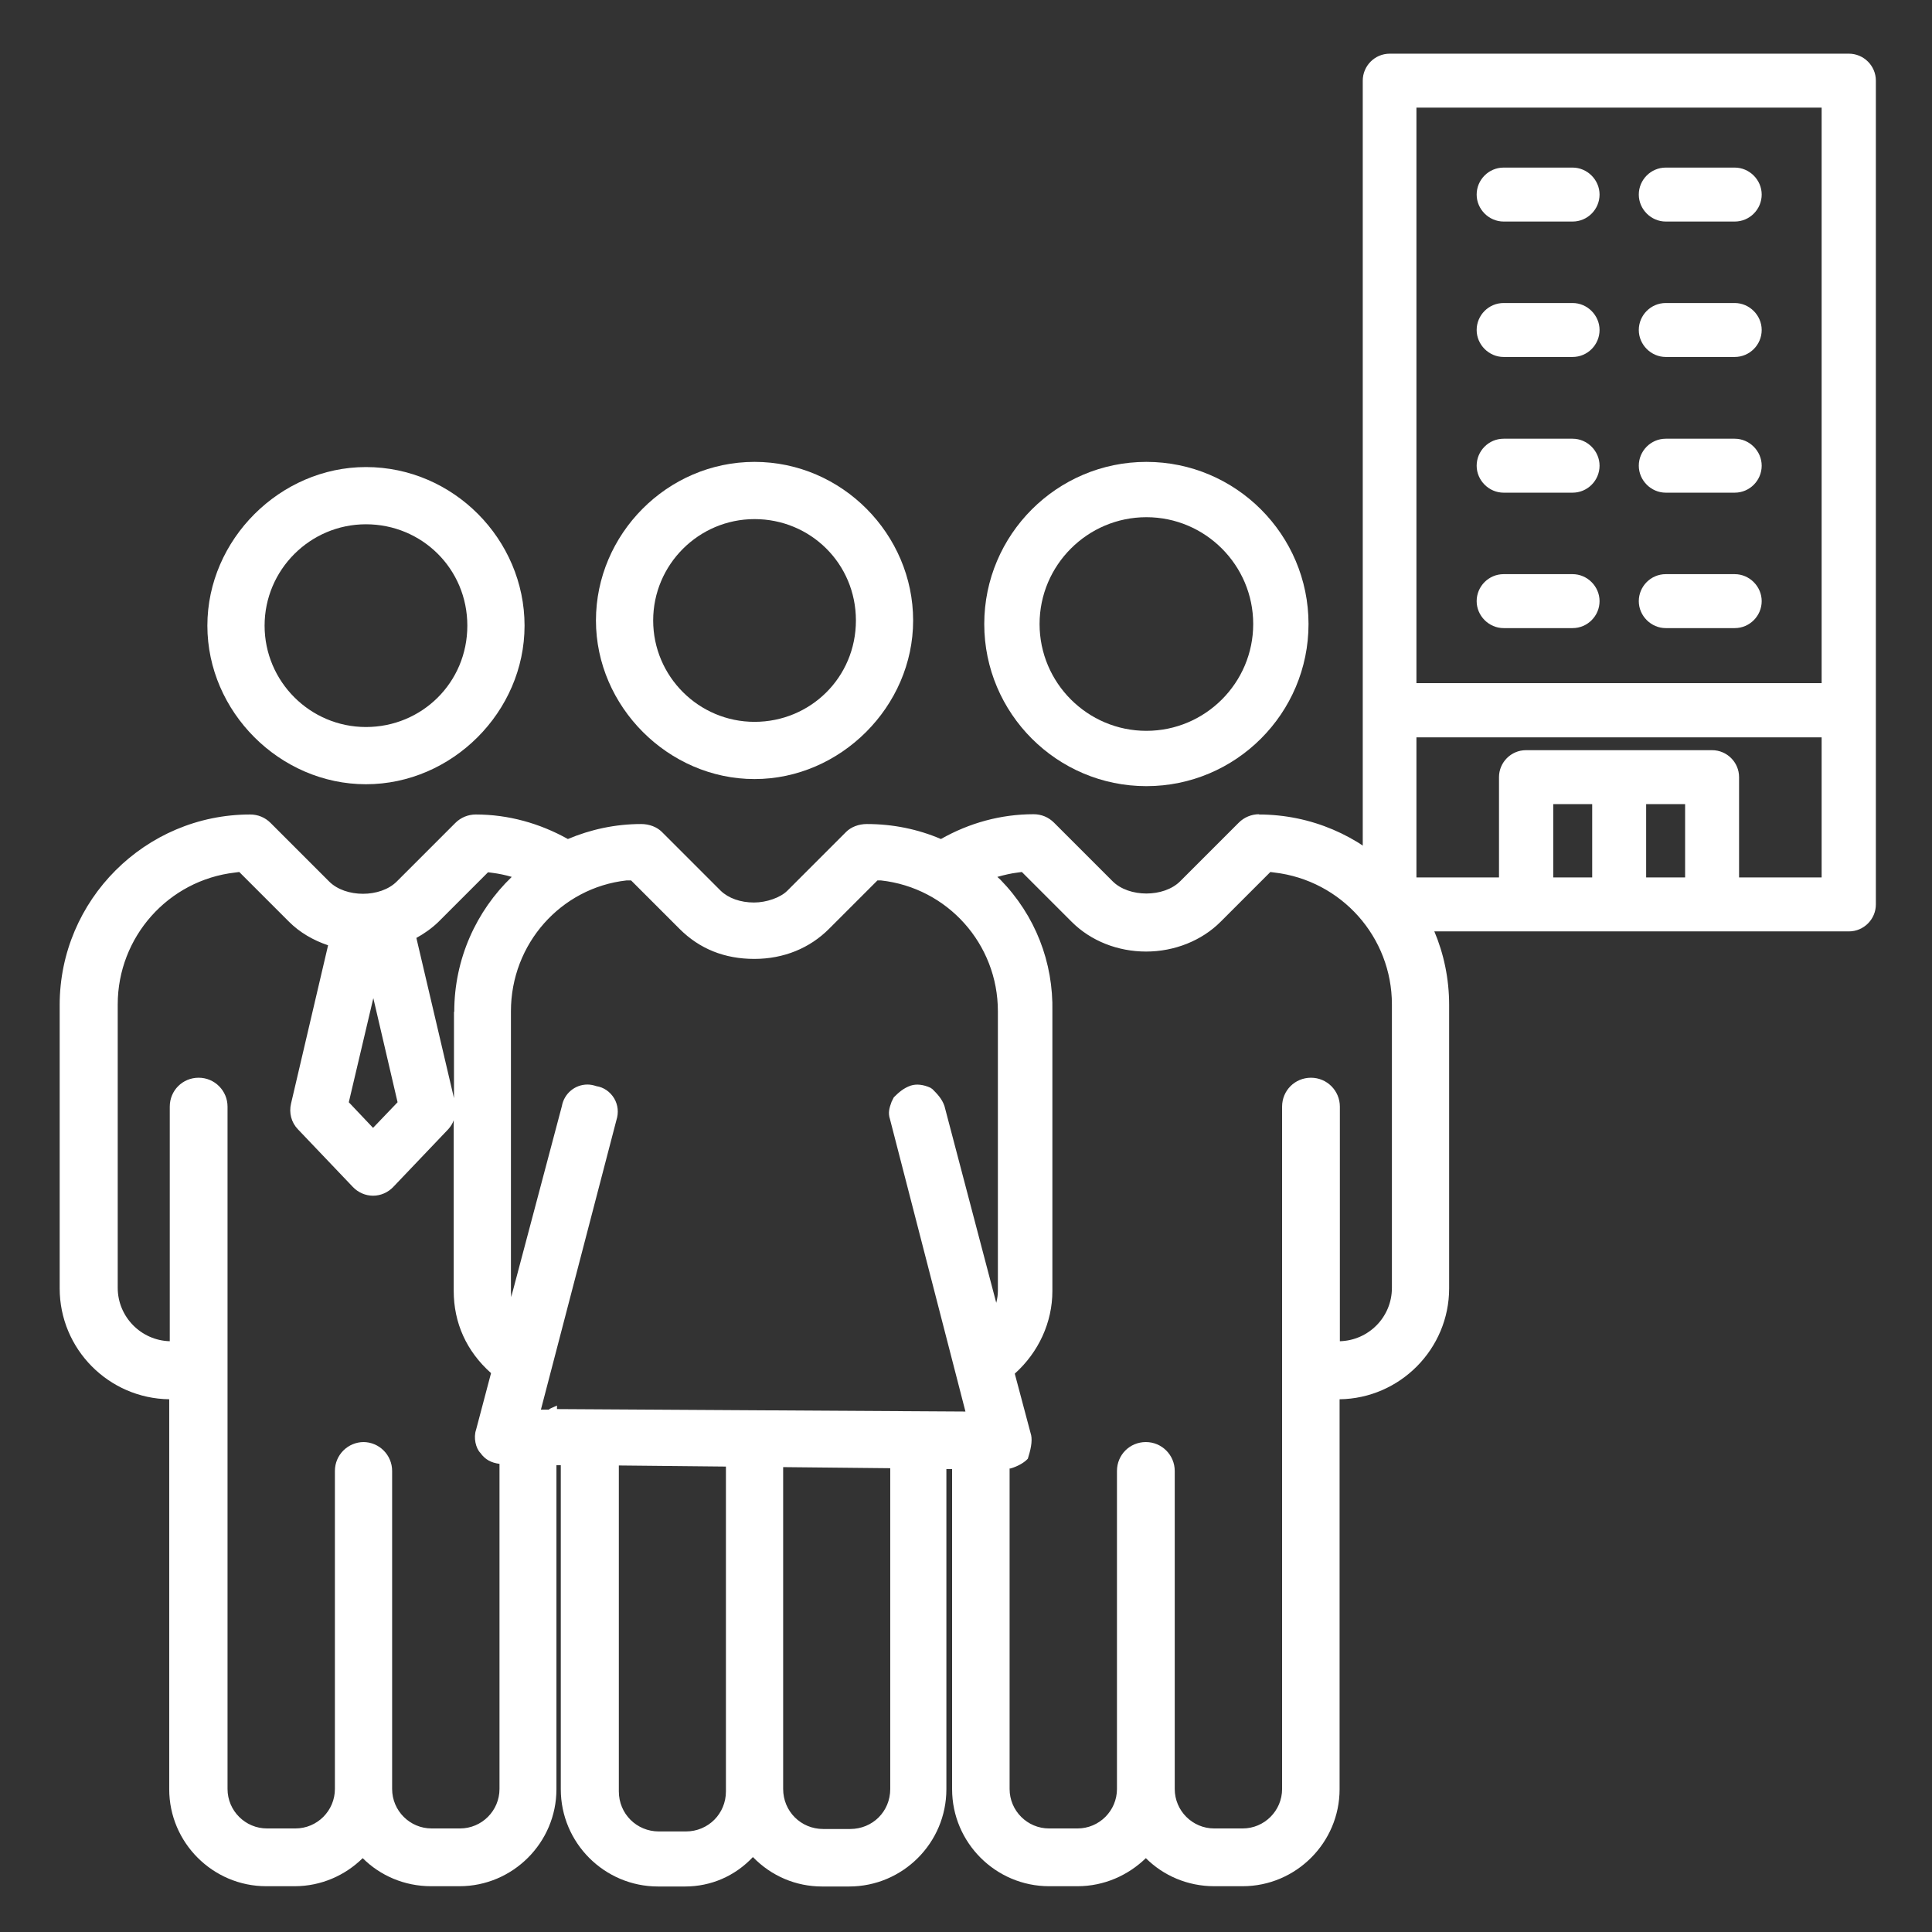
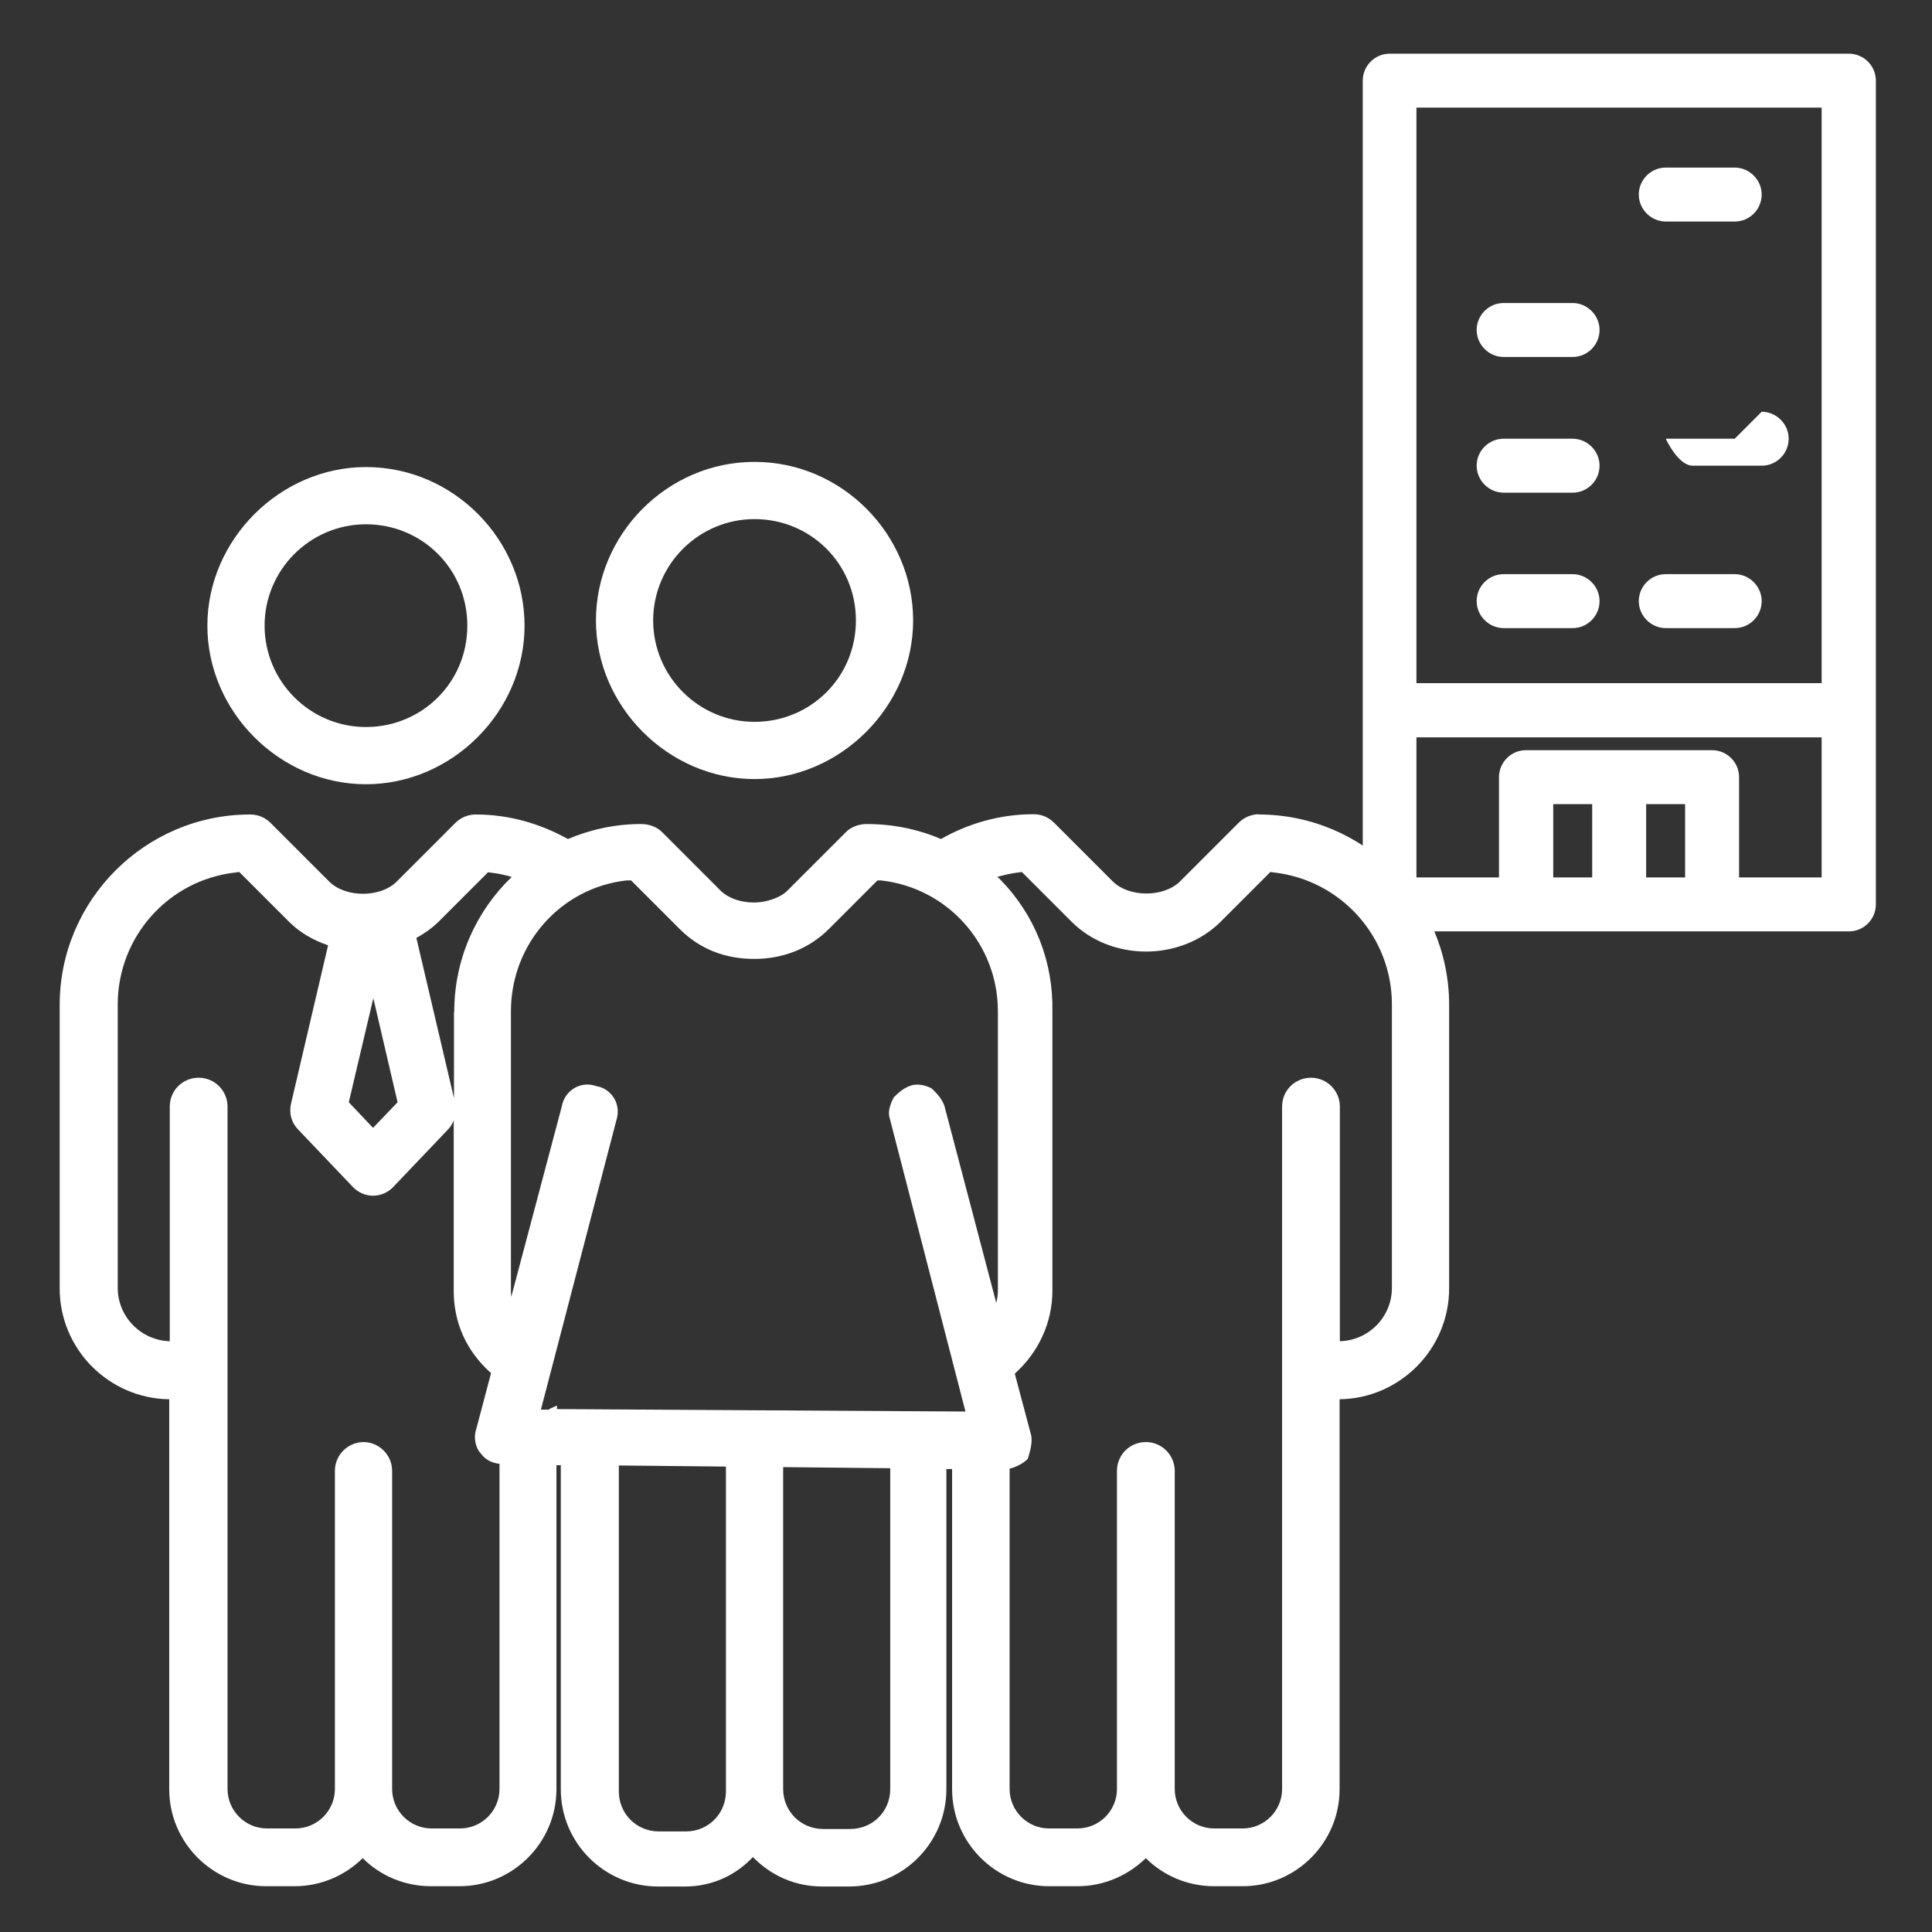
<svg xmlns="http://www.w3.org/2000/svg" viewBox="0 0 70.9 70.9">
  <rect x="0" y="0" width="70.9" height="70.9" fill="#333333" stroke="none" />
  <defs>
    <style>
      .cls-1 {
        fill: #fff;
      }
    </style>
  </defs>
  <g id="Layer_2" data-name="Layer 2">
    <g>
      <path class="cls-1" d="m27.69,28.59c3.15,0,5.82-2.66,5.82-5.82s-2.61-5.82-5.82-5.82-5.82,2.66-5.82,5.82,2.66,5.82,5.82,5.82Zm-3.72-5.82c0-2.05,1.67-3.72,3.72-3.72s3.72,1.63,3.72,3.72-1.67,3.72-3.72,3.72-3.72-1.67-3.72-3.72Z" />
      <path class="cls-1" d="m46.21,29.88c-.28,0-.55.11-.75.31l-2.15,2.15c-.6.6-1.88.6-2.48,0l-2.15-2.15c-.2-.2-.46-.31-.75-.31-1.2,0-2.36.32-3.4.91-.84-.36-1.76-.55-2.72-.55-.3,0-.58.11-.76.29l-2.16,2.16c-.25.25-.76.43-1.22.43-.5,0-.94-.16-1.22-.43l-2.16-2.16c-.18-.18-.46-.29-.76-.29-.95,0-1.86.2-2.69.55-1.04-.58-2.19-.9-3.38-.9-.28,0-.55.11-.75.31l-2.15,2.15c-.6.6-1.88.6-2.48,0l-2.15-2.15c-.2-.2-.46-.31-.75-.31-3.85,0-6.99,3.14-6.99,6.99v10.4c0,2.23,1.8,4.04,4.02,4.07v14.31c0,1.96,1.6,3.56,3.56,3.56h1.04c.98,0,1.86-.4,2.5-1.03.64.64,1.53,1.03,2.51,1.03h1.04c1.96,0,3.56-1.6,3.56-3.56v-11.89h.16v11.89c0,1.97,1.6,3.57,3.57,3.57h.99c.95,0,1.83-.38,2.49-1.08.68.7,1.58,1.08,2.54,1.08h.99c1.97,0,3.57-1.6,3.57-3.57v-11.75h.21v11.75c0,1.96,1.6,3.56,3.56,3.56h1.04c.98,0,1.86-.4,2.51-1.03.64.64,1.53,1.03,2.51,1.03h1.04c1.96,0,3.56-1.6,3.56-3.56v-14.31c2.22-.03,4.02-1.85,4.02-4.07v-10.4c0-3.85-3.13-6.99-6.99-6.99Zm-13.54,24v11.77c0,.83-.65,1.47-1.47,1.47h-.99c-.82,0-1.47-.65-1.47-1.47v-11.81l3.93.04Zm-6.03-.06v11.92c0,.82-.65,1.47-1.47,1.47h-.99c-.82,0-1.47-.65-1.47-1.47v-11.96l3.93.04Zm10.44.07c.22-.06.45-.18.59-.31l.05-.05.02-.07c.12-.38.15-.67.08-.87l-.58-2.18c.88-.79,1.38-1.89,1.38-3.03v-10.25c.04-1.82-.63-3.54-1.91-4.85-.04-.04-.08-.07-.11-.1.25-.07.5-.13.75-.16l.15-.02,1.83,1.83c.7.7,1.69,1.09,2.73,1.09s2.04-.4,2.73-1.09l1.83-1.83.15.02c2.46.29,4.31,2.37,4.31,4.84v10.4c0,1.07-.85,1.93-1.91,1.96v-8.61c0-.58-.47-1.06-1.06-1.06s-1.06.47-1.06,1.06v25.04c0,.8-.65,1.45-1.45,1.45h-1.04c-.8,0-1.45-.65-1.45-1.45v-11.67c0-.58-.47-1.06-1.06-1.06s-1.06.47-1.06,1.06v11.67c0,.8-.65,1.45-1.45,1.45h-1.04c-.8,0-1.45-.65-1.45-1.45v-11.76Zm-16.92-2.16h-.31s2.77-10.62,2.77-10.62c.09-.28.06-.56-.08-.8-.15-.25-.39-.41-.65-.45-.12-.04-.23-.06-.33-.06-.47,0-.86.34-.94.79l-1.86,7.01c0-.08-.01-.15-.01-.23v-10.26c0-2.47,1.83-4.53,4.24-4.8h.17s1.78,1.78,1.78,1.78c.73.73,1.65,1.1,2.74,1.1s2.04-.4,2.74-1.1l1.78-1.78h.13c2.44.27,4.29,2.33,4.29,4.8v10.26c0,.14-.02.29-.06.44l-1.9-7.22c-.09-.27-.28-.46-.44-.62l-.07-.05c-.26-.12-.52-.15-.73-.08-.26.09-.44.25-.62.43l-.08.16c-.08.22-.14.4-.06.64l2.77,10.73-14.99-.09v-.13l-.29.13Zm-6.81,1.19c-.58,0-1.06.47-1.06,1.06v11.67c0,.8-.65,1.45-1.45,1.45h-1.04c-.8,0-1.45-.65-1.45-1.45v-25.04c0-.58-.47-1.06-1.06-1.06s-1.06.47-1.06,1.06v8.61c-1.06-.03-1.91-.9-1.91-1.96v-10.4c0-2.47,1.85-4.56,4.31-4.84l.15-.02,1.83,1.83c.39.39.89.68,1.43.86l-1.36,5.81c-.08.34.01.69.25.94l2.02,2.12c.19.2.46.32.74.32s.55-.12.74-.32l2.02-2.12c.09-.1.16-.21.2-.33v6.26c0,1.18.47,2.22,1.37,3.02l-.55,2.08c-.1.29-.01.68.16.85.17.24.39.36.7.4v11.93c0,.8-.65,1.45-1.45,1.45h-1.04c-.8,0-1.45-.65-1.45-1.45v-11.67c0-.58-.47-1.06-1.06-1.06Zm3.31-15.79v3.17l-1.38-5.88c.29-.16.56-.35.8-.58l1.83-1.83.15.02c.24.03.48.08.72.15-1.3,1.25-2.11,3.01-2.11,4.95Zm-3.86,3.32l.9-3.82.89,3.82-.9.94-.89-.94Z" />
-       <path class="cls-1" d="m42.07,28.85c3.28,0,5.95-2.67,5.95-5.95s-2.67-5.95-5.95-5.95-5.95,2.67-5.95,5.95,2.67,5.95,5.95,5.95Zm-3.92-5.95c0-2.16,1.76-3.92,3.92-3.92s3.92,1.76,3.92,3.92-1.76,3.92-3.92,3.92-3.92-1.76-3.92-3.92Z" />
    </g>
    <path class="cls-1" d="m13.43,17.14c-3.15,0-5.82,2.66-5.82,5.82s2.66,5.82,5.82,5.82,5.82-2.66,5.82-5.82-2.61-5.82-5.82-5.82Zm0,9.54c-2.05,0-3.72-1.67-3.72-3.72s1.67-3.72,3.72-3.72,3.72,1.63,3.72,3.72-1.67,3.72-3.72,3.72Z" />
  </g>
  <g id="Layer_1" data-name="Layer 1">
    <g>
      <path class="cls-1" d="m67.85,1.97h-16.85c-.55,0-.99.45-.99.99v30.23c0,.55.45.99.99.99h16.85c.55,0,.99-.45.99-.99V2.96c0-.55-.45-.99-.99-.99Zm-10.85,30.23v-2.69h1.43v2.69h-1.43Zm3.41,0v-2.69h1.43v2.69h-1.43Zm-8.43-7.12V3.95h14.87v21.12h-14.87Zm3.03,3.44v3.68h-3.03v-5.14h14.87v5.14h-3.03v-3.68c0-.55-.45-.99-.99-.99h-6.83c-.55,0-.99.45-.99.99Z" />
      <path class="cls-1" d="m63.66,6.15h-2.53c-.55,0-.99.45-.99.99s.45.99.99.99h2.53c.55,0,.99-.45.99-.99s-.45-.99-.99-.99Z" />
-       <path class="cls-1" d="m63.66,11.12h-2.53c-.55,0-.99.45-.99.99s.45.99.99.99h2.53c.55,0,.99-.45.99-.99s-.45-.99-.99-.99Z" />
-       <path class="cls-1" d="m63.66,16.1h-2.53c-.55,0-.99.45-.99.99s.45.99.99.99h2.53c.55,0,.99-.45.99-.99s-.45-.99-.99-.99Z" />
+       <path class="cls-1" d="m63.66,16.1h-2.53s.45.99.99.99h2.53c.55,0,.99-.45.99-.99s-.45-.99-.99-.99Z" />
      <path class="cls-1" d="m63.66,21.07h-2.53c-.55,0-.99.45-.99.99s.45.99.99.99h2.53c.55,0,.99-.45.99-.99s-.45-.99-.99-.99Z" />
-       <path class="cls-1" d="m57.71,6.15h-2.53c-.55,0-.99.45-.99.99s.45.99.99.99h2.53c.55,0,.99-.45.99-.99s-.45-.99-.99-.99Z" />
      <path class="cls-1" d="m57.71,11.12h-2.53c-.55,0-.99.45-.99.99s.45.99.99.99h2.53c.55,0,.99-.45.99-.99s-.45-.99-.99-.99Z" />
      <path class="cls-1" d="m57.71,16.1h-2.53c-.55,0-.99.45-.99.99s.45.99.99.99h2.53c.55,0,.99-.45.99-.99s-.45-.99-.99-.99Z" />
      <path class="cls-1" d="m57.71,21.07h-2.53c-.55,0-.99.45-.99.99s.45.99.99.99h2.53c.55,0,.99-.45.99-.99s-.45-.99-.99-.99Z" />
    </g>
  </g>
</svg>